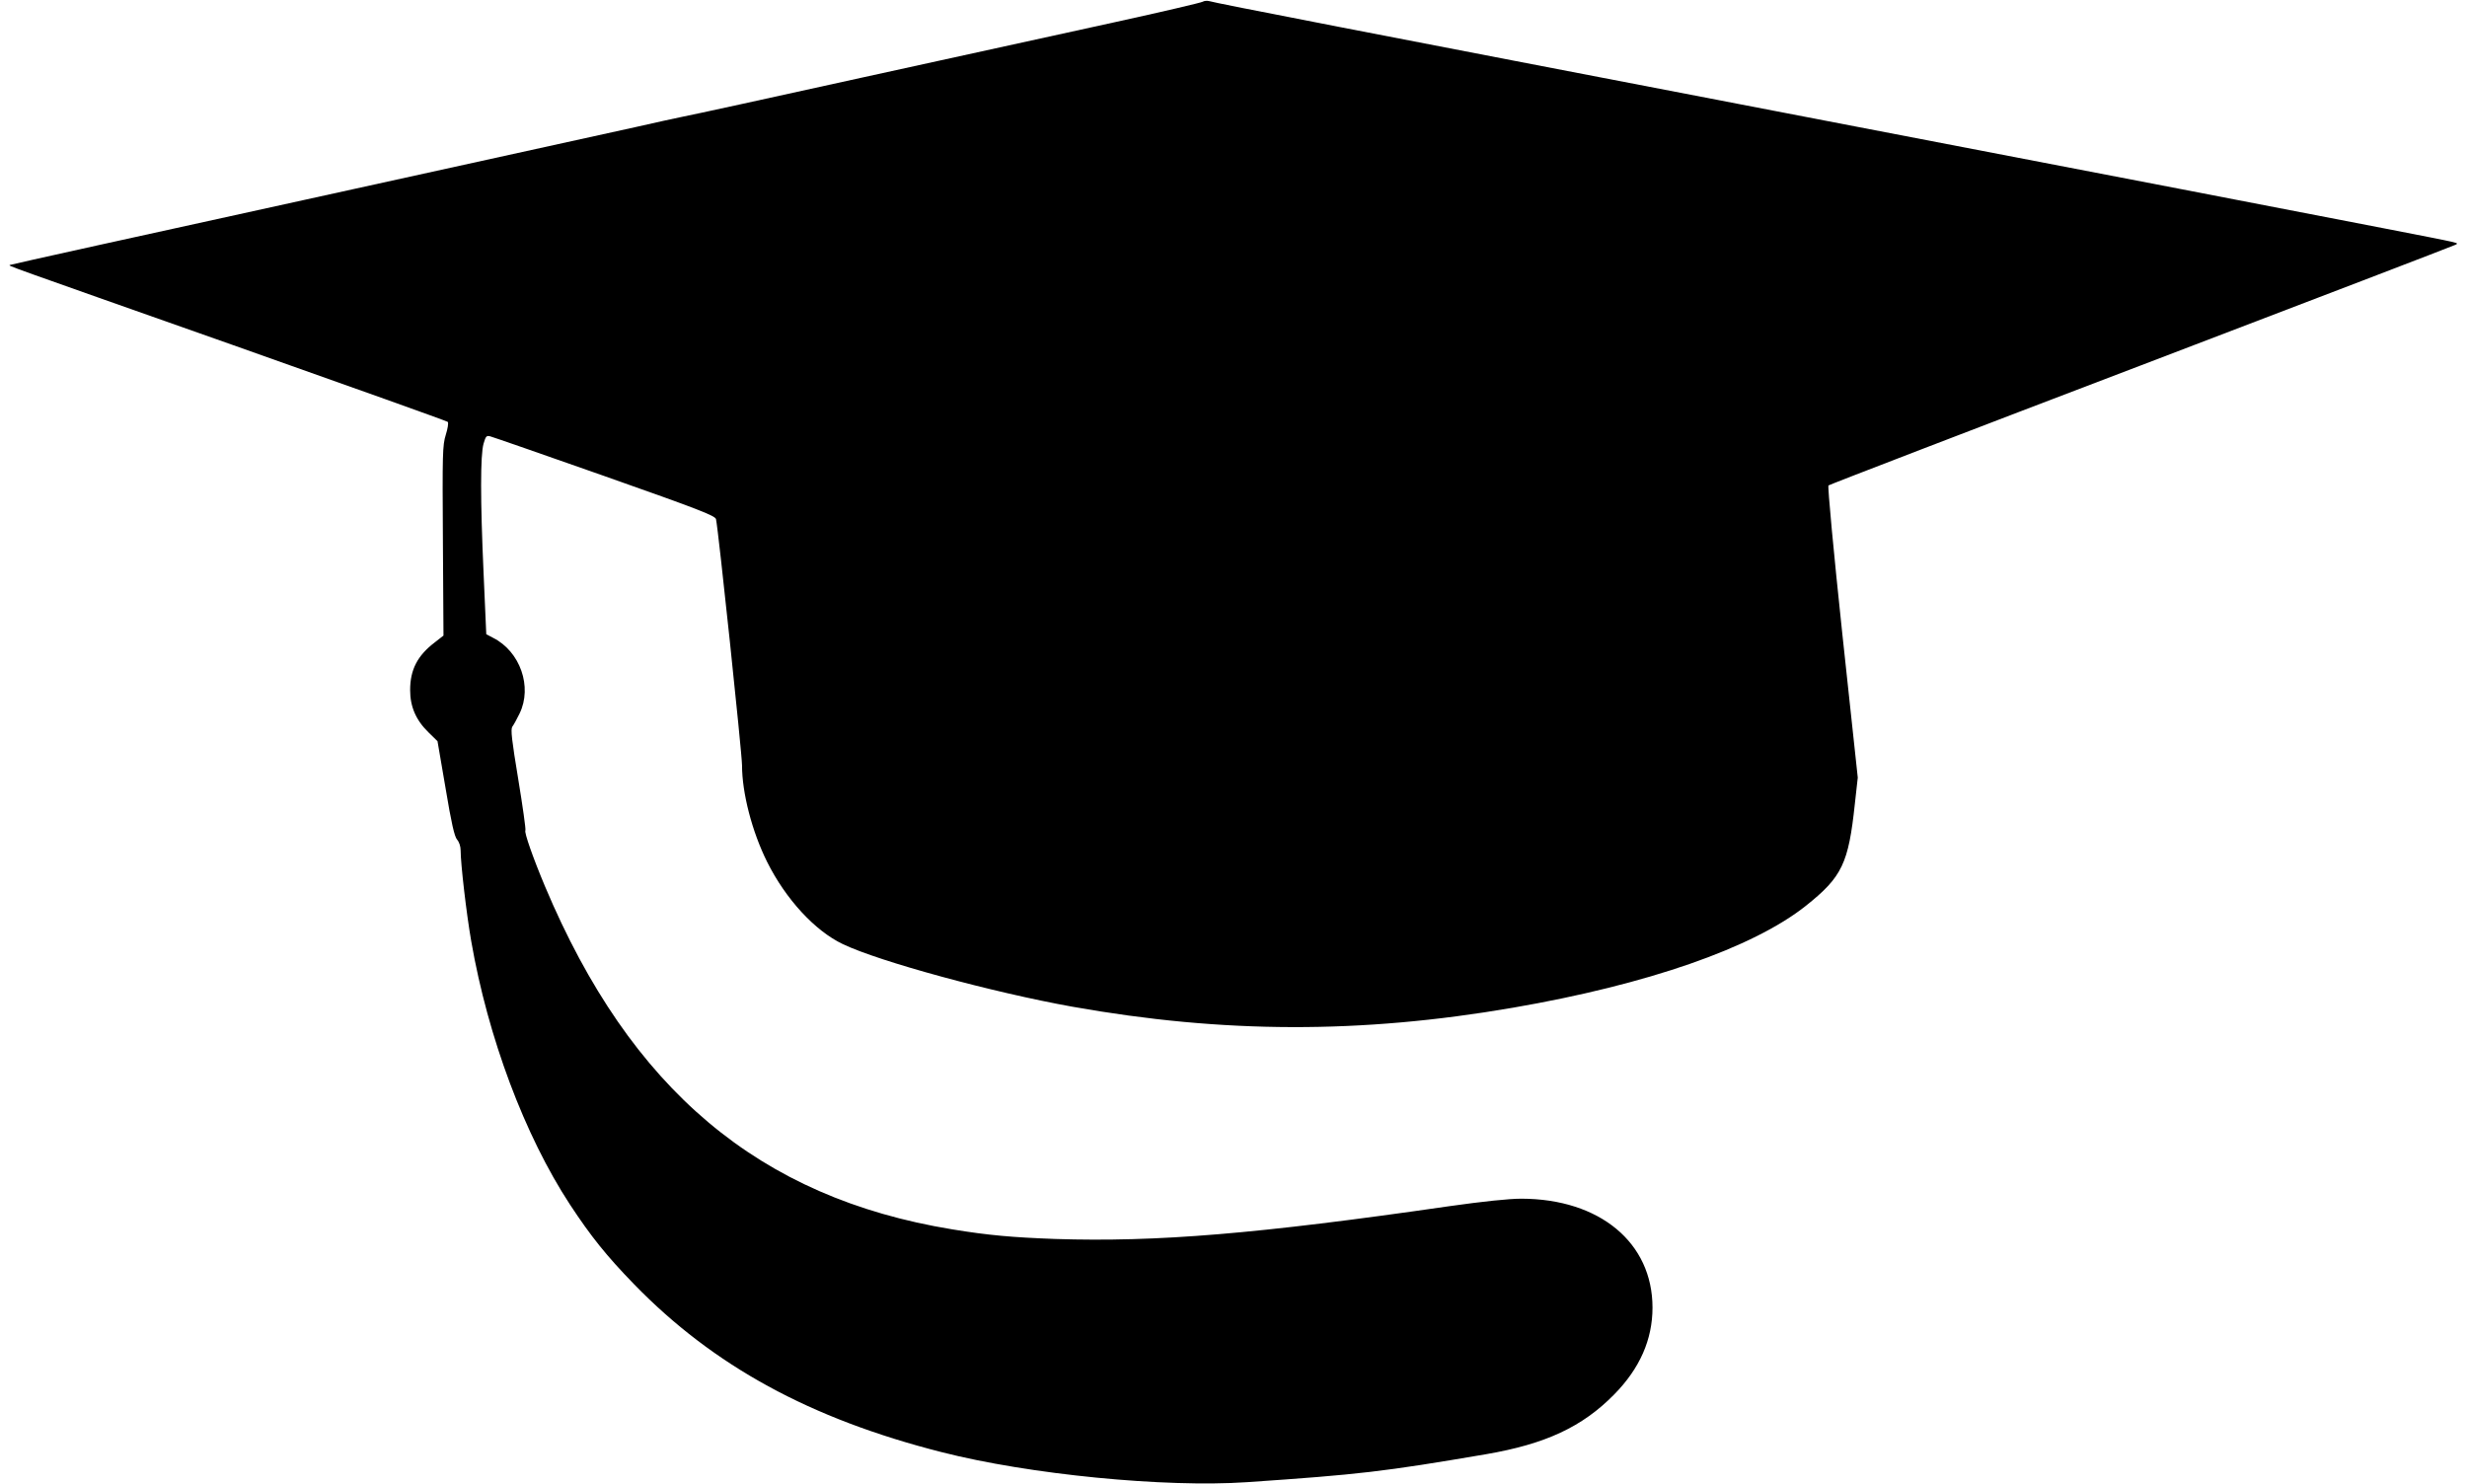
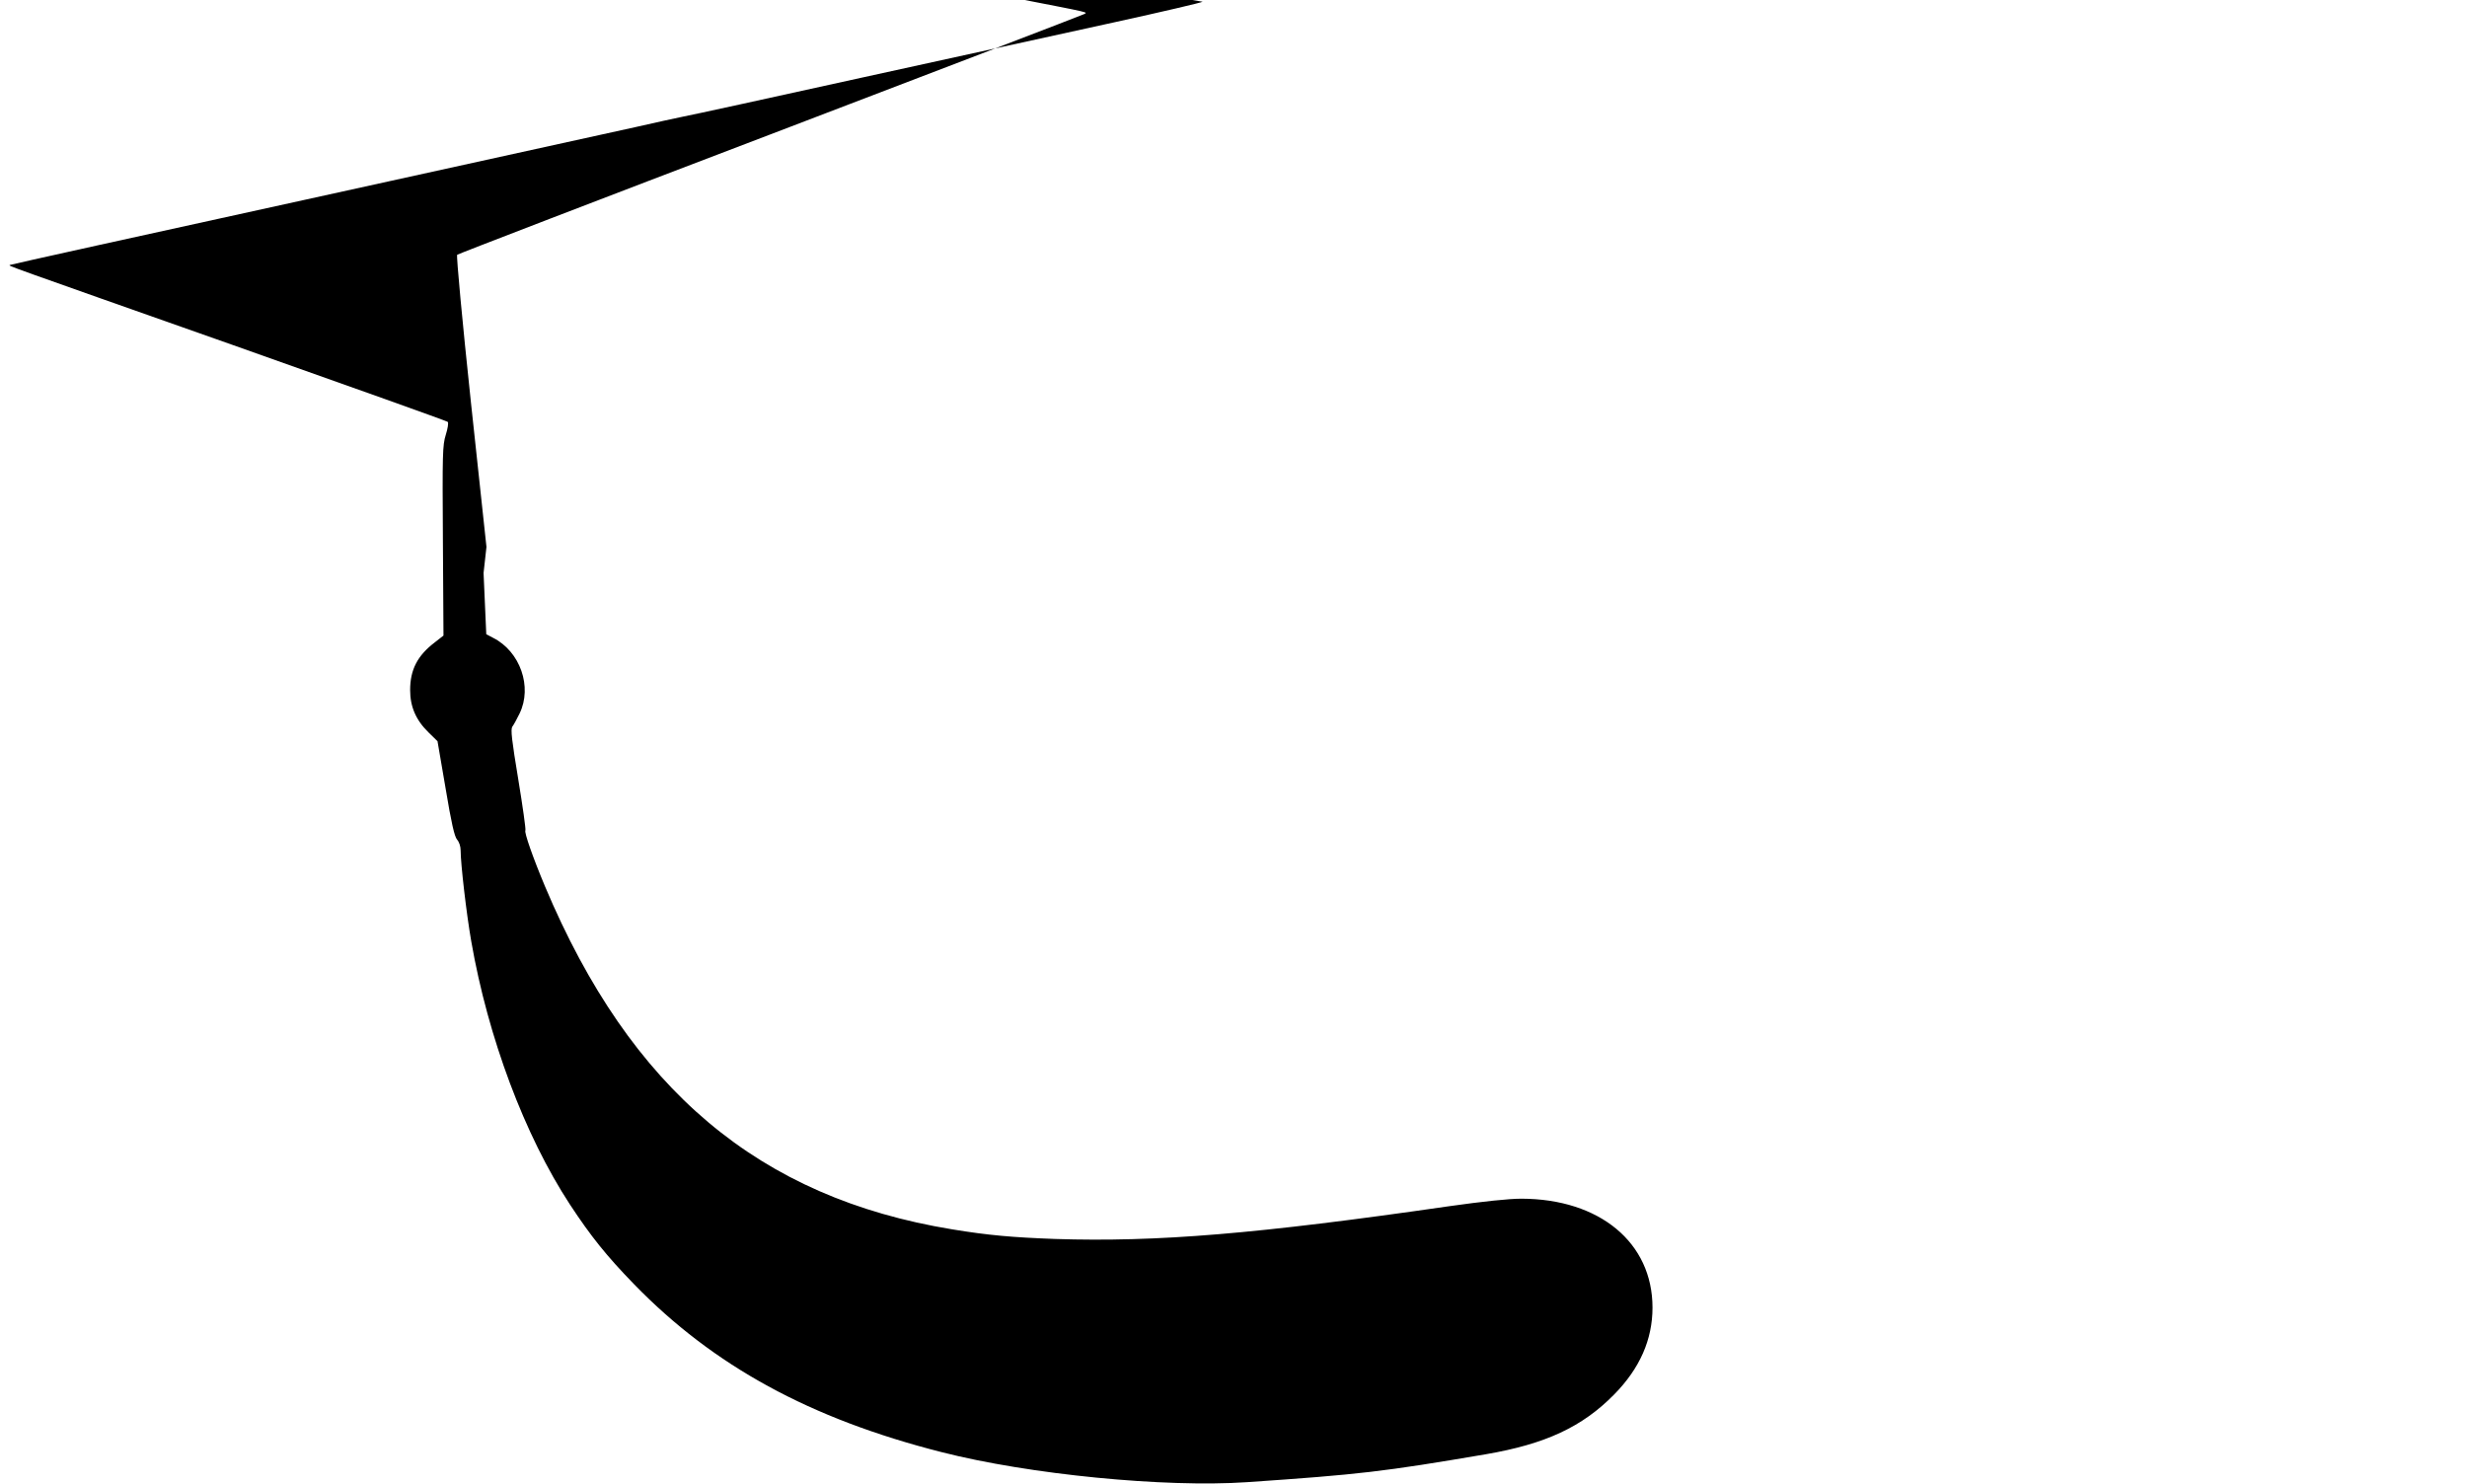
<svg xmlns="http://www.w3.org/2000/svg" version="1.0" width="1280pt" height="770pt" viewBox="0 0 1280 770" preserveAspectRatio="xMidYMid meet">
  <g transform="translate(0,770) scale(0.1,-0.1)" fill="#000000" stroke="none">
-     <path d="M6240 7691 c-8 -5 -213 -53 -455 -106 -242 -53 -829 -182 -1305 -286 -476 -105 -896 -197 -935 -204 -38 -8 -151 -32 -250 -55 -99 -22 -868 -191 -1710 -376 -841 -184 -1532 -337 -1534 -339 -5 -6 -57 13 1159 -416 608 -215 1109 -394 1113 -398 5 -5 0 -35 -10 -67 -17 -54 -18 -99 -15 -551 l3 -491 -46 -36 c-89 -68 -127 -141 -127 -247 0 -86 30 -156 96 -220 l46 -45 42 -245 c30 -181 46 -249 59 -265 11 -12 19 -35 19 -57 0 -69 30 -328 55 -471 87 -500 277 -1007 512 -1366 109 -166 191 -268 333 -414 412 -424 914 -698 1595 -871 454 -116 1158 -185 1585 -156 584 40 706 54 1240 145 309 53 500 142 665 310 133 135 199 285 199 451 0 337 -274 564 -680 565 -65 0 -198 -14 -375 -39 -997 -144 -1516 -187 -2044 -170 -220 8 -347 19 -535 50 -1002 164 -1668 725 -2112 1779 -61 145 -109 281 -102 291 3 5 -14 125 -37 265 -34 205 -40 259 -31 273 7 9 24 40 38 69 67 138 3 321 -137 392 l-36 19 -14 318 c-17 379 -17 612 0 671 11 38 15 43 34 38 12 -3 280 -96 595 -207 488 -172 573 -205 577 -223 12 -52 135 -1218 135 -1277 0 -144 52 -344 130 -501 97 -194 248 -358 393 -427 190 -91 779 -251 1192 -325 782 -139 1496 -141 2285 -5 697 120 1246 311 1520 529 188 150 221 219 254 530 l15 135 -81 754 c-44 414 -76 757 -71 762 4 4 734 285 1621 623 888 339 1621 620 1630 625 21 12 52 4 -373 87 -671 130 -1080 209 -3160 609 -2141 412 -2894 558 -2930 569 -11 3 -27 2 -35 -3z" />
+     <path d="M6240 7691 c-8 -5 -213 -53 -455 -106 -242 -53 -829 -182 -1305 -286 -476 -105 -896 -197 -935 -204 -38 -8 -151 -32 -250 -55 -99 -22 -868 -191 -1710 -376 -841 -184 -1532 -337 -1534 -339 -5 -6 -57 13 1159 -416 608 -215 1109 -394 1113 -398 5 -5 0 -35 -10 -67 -17 -54 -18 -99 -15 -551 l3 -491 -46 -36 c-89 -68 -127 -141 -127 -247 0 -86 30 -156 96 -220 l46 -45 42 -245 c30 -181 46 -249 59 -265 11 -12 19 -35 19 -57 0 -69 30 -328 55 -471 87 -500 277 -1007 512 -1366 109 -166 191 -268 333 -414 412 -424 914 -698 1595 -871 454 -116 1158 -185 1585 -156 584 40 706 54 1240 145 309 53 500 142 665 310 133 135 199 285 199 451 0 337 -274 564 -680 565 -65 0 -198 -14 -375 -39 -997 -144 -1516 -187 -2044 -170 -220 8 -347 19 -535 50 -1002 164 -1668 725 -2112 1779 -61 145 -109 281 -102 291 3 5 -14 125 -37 265 -34 205 -40 259 -31 273 7 9 24 40 38 69 67 138 3 321 -137 392 l-36 19 -14 318 l15 135 -81 754 c-44 414 -76 757 -71 762 4 4 734 285 1621 623 888 339 1621 620 1630 625 21 12 52 4 -373 87 -671 130 -1080 209 -3160 609 -2141 412 -2894 558 -2930 569 -11 3 -27 2 -35 -3z" />
  </g>
</svg>